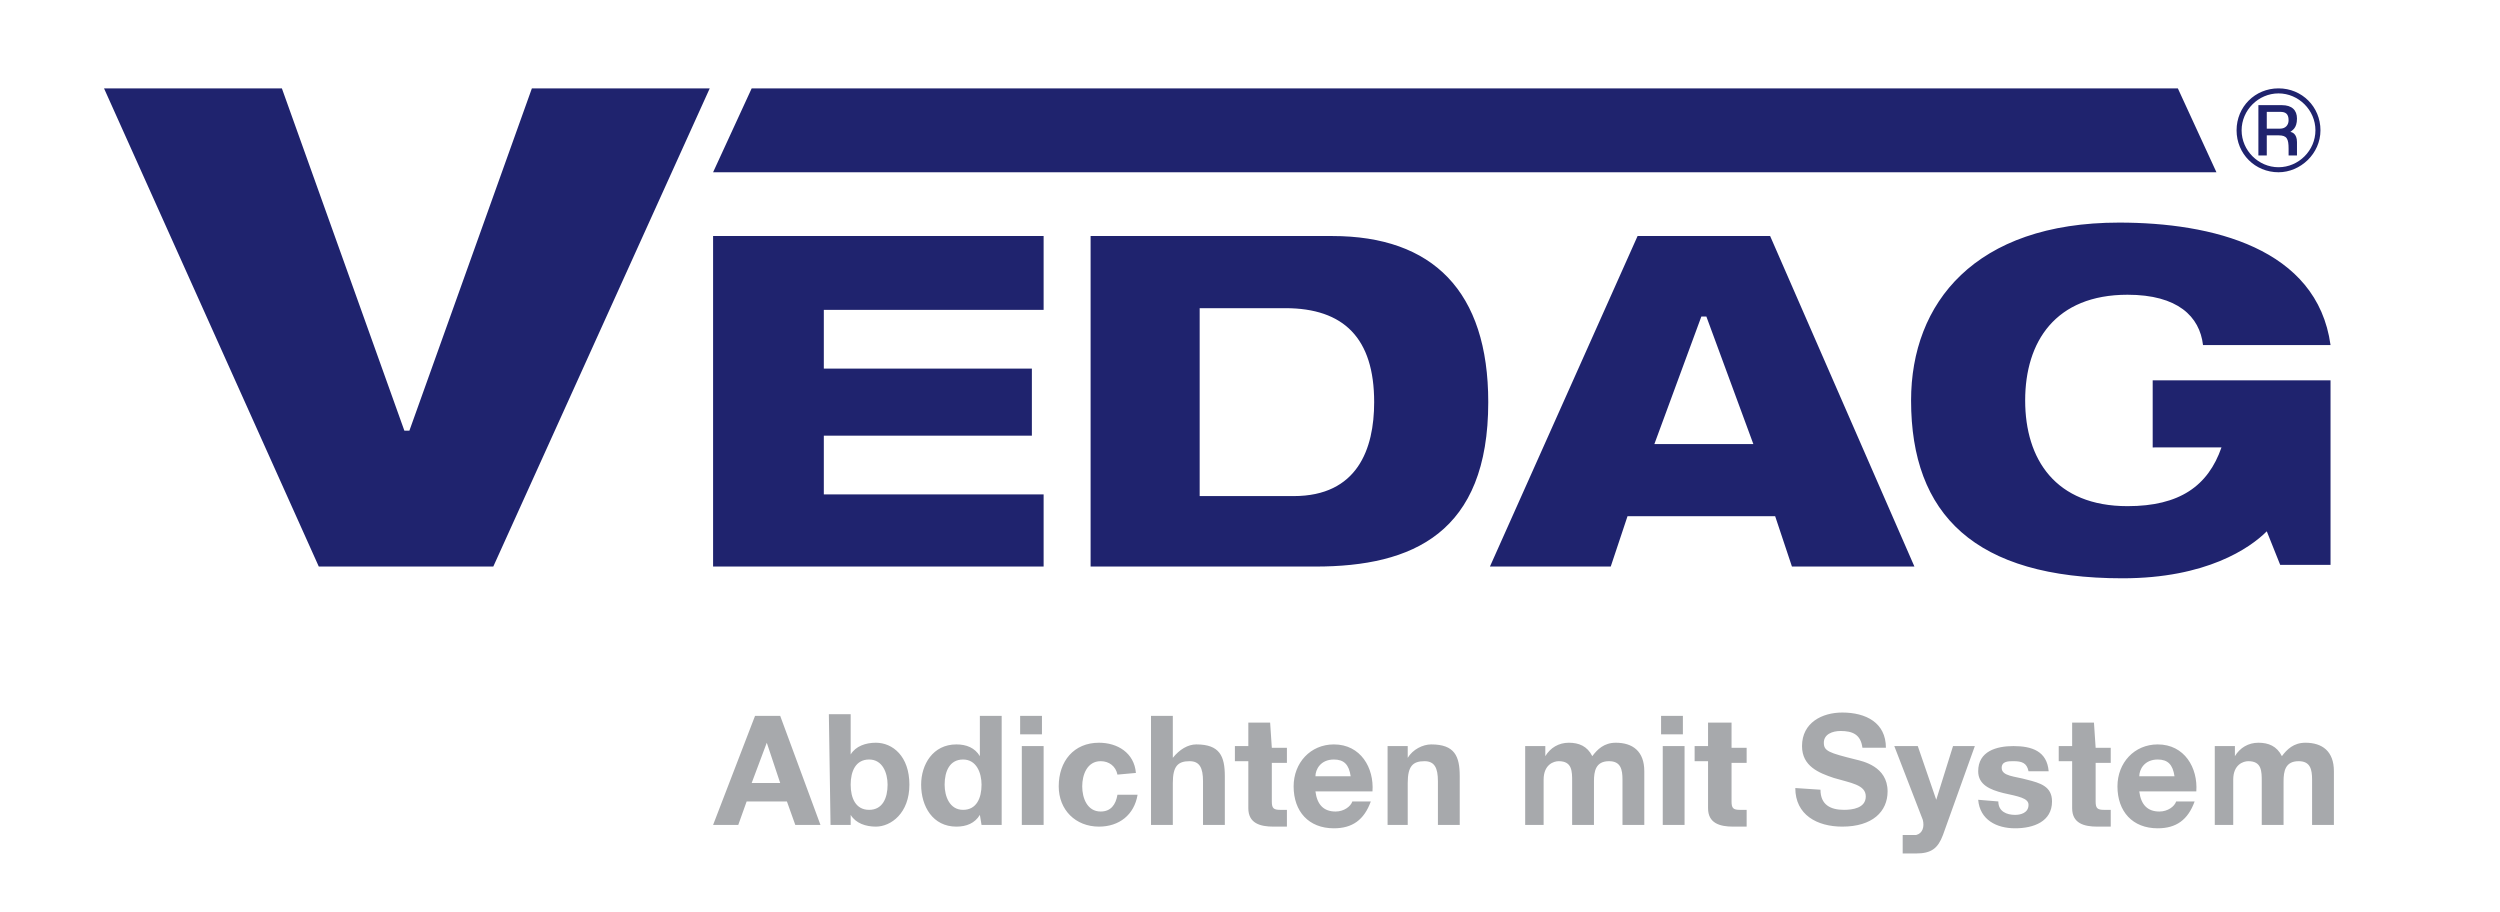
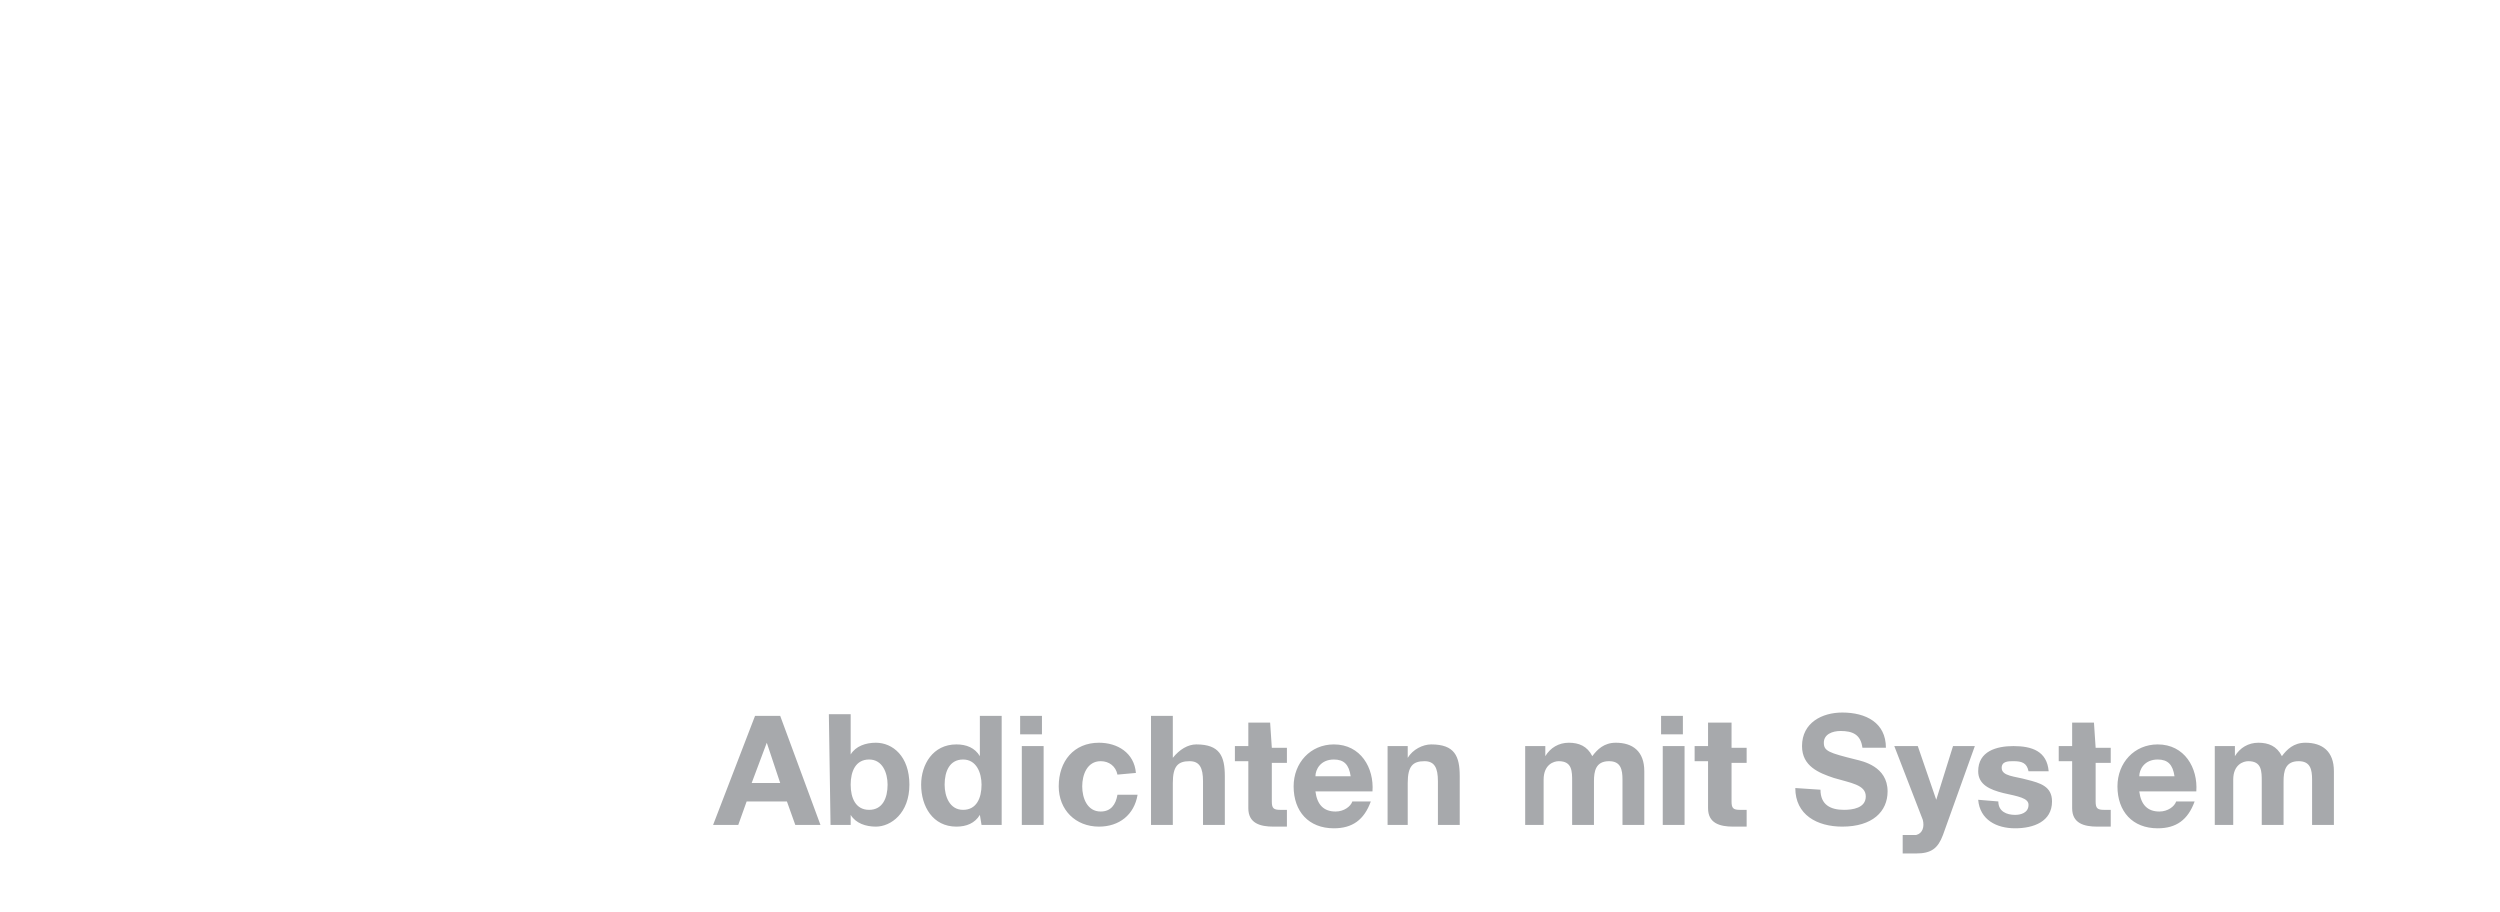
<svg xmlns="http://www.w3.org/2000/svg" version="1.1" id="Ebene_1" x="0px" y="0px" width="841.89px" height="307px" viewBox="0 441.775 841.89 307" enable-background="new 0 441.775 841.89 307" xml:space="preserve">
-   <rect y="441.775" fill="#FFFFFF" width="841.89" height="307" />
  <path fill="#A7A9AC" d="M744.705,719.582h7.346v-15.256c0-5.086,3.391-6.217,5.086-6.217c4.52,0,4.52,3.391,4.52,6.781v14.691h7.346  V704.89c0-3.391,0.564-6.781,5.086-6.781c3.955,0,4.52,2.826,4.52,6.217v15.256h7.346V701.5c0-6.779-3.955-9.605-9.605-9.605  c-3.955,0-6.217,2.26-7.91,4.521c-1.695-3.391-4.521-4.521-7.91-4.521c-3.391,0-6.217,1.695-7.912,4.521l0,0v-3.391h-6.779v26.557   M720.41,703.195c0-2.26,1.695-5.65,6.215-5.65c3.391,0,5.086,1.695,5.65,5.65H720.41z M739.621,708.281  c0.564-7.91-3.955-15.82-12.996-15.82c-7.91,0-13.561,6.215-13.561,14.125c0,8.475,5.084,14.125,13.561,14.125  c6.215,0,10.17-2.824,12.43-9.041h-6.215c-0.564,1.695-2.824,3.391-5.65,3.391c-3.955,0-6.215-2.26-6.779-6.779H739.621z   M705.154,685.115h-7.346v7.91h-4.52v5.084h4.52v15.822c0,5.084,3.955,6.215,8.475,6.215c1.695,0,2.826,0,4.521,0v-5.65  c-0.566,0-1.695,0-2.262,0c-2.26,0-2.824-0.564-2.824-2.826v-12.994h5.086v-5.086h-5.086L705.154,685.115L705.154,685.115z   M666.166,711.105c0.566,6.781,6.217,9.605,12.432,9.605s12.43-2.26,12.43-9.041c0-5.084-3.955-6.215-8.475-7.344  c-3.955-1.131-8.475-1.131-8.475-3.955c0-2.262,2.26-2.262,3.955-2.262c2.824,0,4.52,0.566,5.084,3.391h6.781  c-0.566-6.779-5.65-8.475-11.865-8.475c-5.65,0-11.867,1.695-11.867,8.475c0,4.521,3.955,6.215,8.477,7.346  c5.084,1.131,8.475,1.695,8.475,3.955c0,2.826-2.824,3.391-4.52,3.391c-2.826,0-5.65-1.131-5.65-4.521L666.166,711.105  L666.166,711.105z M665.037,693.025h-7.346l-5.65,18.08l0,0l-6.215-18.08h-7.91l9.605,24.861c0.564,2.26,0,4.52-2.26,5.084  c-1.695,0-2.826,0-4.521,0v6.217c1.695,0,2.826,0,4.521,0c5.084,0,7.344-1.695,9.039-6.217L665.037,693.025z M604.578,707.15  c0,9.041,7.346,12.996,15.822,12.996c10.17,0,15.256-5.086,15.256-11.865c0-8.477-8.477-10.172-10.736-10.736  c-9.041-2.26-10.736-2.824-10.736-5.65c0-2.824,2.826-3.955,5.65-3.955c3.955,0,6.781,1.131,7.346,5.65h7.91  c0-8.475-6.779-11.865-14.689-11.865c-6.781,0-13.561,3.391-13.561,11.301c0,6.779,5.65,9.039,10.734,10.734  c5.65,1.695,10.736,2.262,10.736,6.217s-4.521,4.52-7.346,4.52c-4.52,0-7.91-1.695-7.91-6.781L604.578,707.15L604.578,707.15z   M582.542,685.115h-7.346v7.91h-4.52v5.084h4.52v15.822c0,5.084,3.955,6.215,8.477,6.215c1.693,0,2.824,0,4.52,0v-5.65  c-0.564,0-1.695,0-2.26,0c-2.26,0-2.826-0.564-2.826-2.826v-12.994h5.086v-5.086h-5.086v-8.475H582.542L582.542,685.115z   M566.722,682.855h-7.346v6.215h7.346V682.855z M559.941,719.582h7.346v-26.557h-7.346V719.582z M512.48,719.582h7.344v-15.256  c0-5.086,3.391-6.217,5.086-6.217c4.52,0,4.52,3.391,4.52,6.781v14.691h7.346V704.89c0-3.391,0.566-6.781,5.086-6.781  c3.955,0,4.52,2.826,4.52,6.217v15.256h7.346V701.5c0-6.779-3.955-9.605-9.605-9.605c-3.955,0-6.215,2.26-7.91,4.521  c-1.695-3.391-4.52-4.521-7.91-4.521s-6.215,1.695-7.91,4.521l0,0v-3.391h-6.781v26.557H512.48z M466.712,719.582h7.346v-14.127  c0-5.65,1.695-7.346,5.65-7.346c3.389,0,4.52,2.262,4.52,6.781v14.691h7.346v-16.387c0-6.779-1.695-10.736-9.605-10.736  c-2.826,0-6.215,1.695-7.91,4.521l0,0v-3.955h-6.781v26.557H466.712z M442.98,703.195c0-2.26,1.695-5.65,6.217-5.65  c3.389,0,5.084,1.695,5.65,5.65H442.98z M462.191,708.281c0.566-7.91-3.955-15.82-12.994-15.82c-7.91,0-13.561,6.215-13.561,14.125  c0,8.475,5.084,14.125,13.561,14.125c6.215,0,10.17-2.824,12.43-9.041h-6.215c-0.564,1.695-2.826,3.391-5.65,3.391  c-3.955,0-6.215-2.26-6.781-6.779H462.191z M427.726,685.115h-7.346v7.91h-4.521v5.084h4.521v15.822  c0,5.084,3.956,6.215,8.475,6.215c1.695,0,2.826,0,4.52,0v-5.65c-0.564,0-1.693,0-2.26,0c-2.26,0-2.824-0.564-2.824-2.826v-12.994  h5.084v-5.086h-5.084L427.726,685.115L427.726,685.115z M387.608,719.582h7.346v-14.127c0-5.65,1.694-7.346,5.649-7.346  c3.391,0,4.521,2.262,4.521,6.781v14.691h7.346v-16.387c0-6.779-1.695-10.736-9.605-10.736c-2.825,0-5.65,1.695-7.91,4.521l0,0  v-14.125h-7.346V719.582z M382.523,702.066c-0.565-6.781-6.216-10.172-12.431-10.172c-8.476,0-13.561,6.215-13.561,14.691  c0,7.91,5.649,13.561,13.561,13.561c6.78,0,11.865-3.955,12.995-10.736h-6.78c-0.564,3.391-2.26,5.65-5.65,5.65  c-4.52,0-6.215-4.52-6.215-8.475s1.695-8.477,6.215-8.477c2.825,0,5.086,1.695,5.65,4.521L382.523,702.066L382.523,702.066z   M350.882,682.855h-7.346v6.215h7.346V682.855z M344.102,719.582h7.345v-26.557h-7.345V719.582z M330.541,706.021  c0,4.52-1.695,8.475-6.216,8.475s-6.215-4.52-6.215-8.475c0-4.521,1.694-8.477,6.215-8.477S330.541,702.066,330.541,706.021   M330.541,719.582h6.78v-36.727h-7.346v13.561l0,0c-1.695-2.826-4.521-3.955-7.91-3.955c-7.91,0-11.866,6.779-11.866,13.561  c0,7.344,3.956,14.125,11.866,14.125c3.39,0,6.215-1.131,7.91-3.955l0,0L330.541,719.582L330.541,719.582z M298.899,706.021  c0,4.52-1.695,8.475-6.216,8.475c-4.52,0-6.215-3.955-6.215-8.475c0-4.521,1.695-8.477,6.215-8.477  C297.204,697.544,298.899,702.066,298.899,706.021 M279.688,719.582h6.781v-3.391l0,0c1.695,2.824,5.085,3.955,8.475,3.955  c5.085,0,11.3-4.52,11.3-14.125s-5.65-14.127-11.3-14.127c-3.39,0-6.78,1.131-8.475,3.955l0,0v-13.561h-7.346L279.688,719.582  L279.688,719.582z M258.217,691.894L258.217,691.894l4.52,13.561h-9.605L258.217,691.894z M240.136,719.582h8.476l2.825-7.912  h13.561l2.825,7.912h8.475l-13.561-36.727h-8.476L240.136,719.582z" />
-   <path fill="#1F236E" d="M557.117,591.319l15.82-42.941h1.695l15.82,42.941H557.117 M551.466,521.257l-49.723,111.309h40.682  l5.65-16.949h49.723l5.65,16.949h41.246l-48.592-111.309H551.466z M432.81,545.553c19.775,0,29.947,10.17,29.947,31.642  c0,15.82-5.65,31.641-27.121,31.641h-31.642v-63.283H432.81z M448.63,521.257h-81.363v111.309h75.712  c32.773,0,58.199-11.299,58.199-55.372C501.179,539.902,482.533,521.257,448.63,521.257 M166.118,632.566l72.889-161.032h-59.893  L137.867,586.8h-1.695L94.924,471.534H35.032l72.323,161.032H166.118z M351.446,521.257h-111.31v111.309h111.31v-24.295h-74.018  v-19.777h70.063v-22.601h-70.063v-19.776h74.018V521.257z M240.136,499.785H746.4l-12.996-28.251H253.132L240.136,499.785z   M770.697,482.27c0,1.695-1.131,2.825-2.826,2.825h-4.52v-5.65h4.52C769.566,479.444,770.697,480.01,770.697,482.27   M773.521,481.704c0-2.824-1.695-4.52-5.084-4.52h-7.91v16.95h2.824v-6.78h3.955c2.824,0,3.391,1.131,3.391,4.521v2.26h2.824v-4.52  c0-2.825-1.695-3.391-2.26-3.391l0,0C771.826,485.66,773.521,485.095,773.521,481.704 M779.736,485.66  c0,6.78-5.648,12.431-12.43,12.431c-6.779,0-12.43-5.65-12.43-12.431s5.65-12.431,12.43-12.431  C774.087,473.229,779.736,478.88,779.736,485.66 M781.431,485.66c0-7.911-6.215-14.126-14.125-14.126s-14.125,6.215-14.125,14.126  c0,7.91,6.215,14.125,14.125,14.125C774.652,499.785,781.431,493.57,781.431,485.66 M725.494,592.45h22.602  c-4.52,12.995-14.125,19.776-31.641,19.776c-24.297,0-34.467-15.82-34.467-35.597c0-19.775,10.17-35.597,34.467-35.597  c16.949,0,24.295,7.346,25.426,16.951h42.941c-4.52-32.771-40.117-41.247-71.193-41.247c-48.592,0-70.063,27.121-70.063,59.893  c0,38.421,21.471,59.892,71.193,59.892c28.25,0,42.941-10.17,48.592-15.82l4.52,11.301h16.951v-62.153h-59.893v22.602H725.494z" />
</svg>